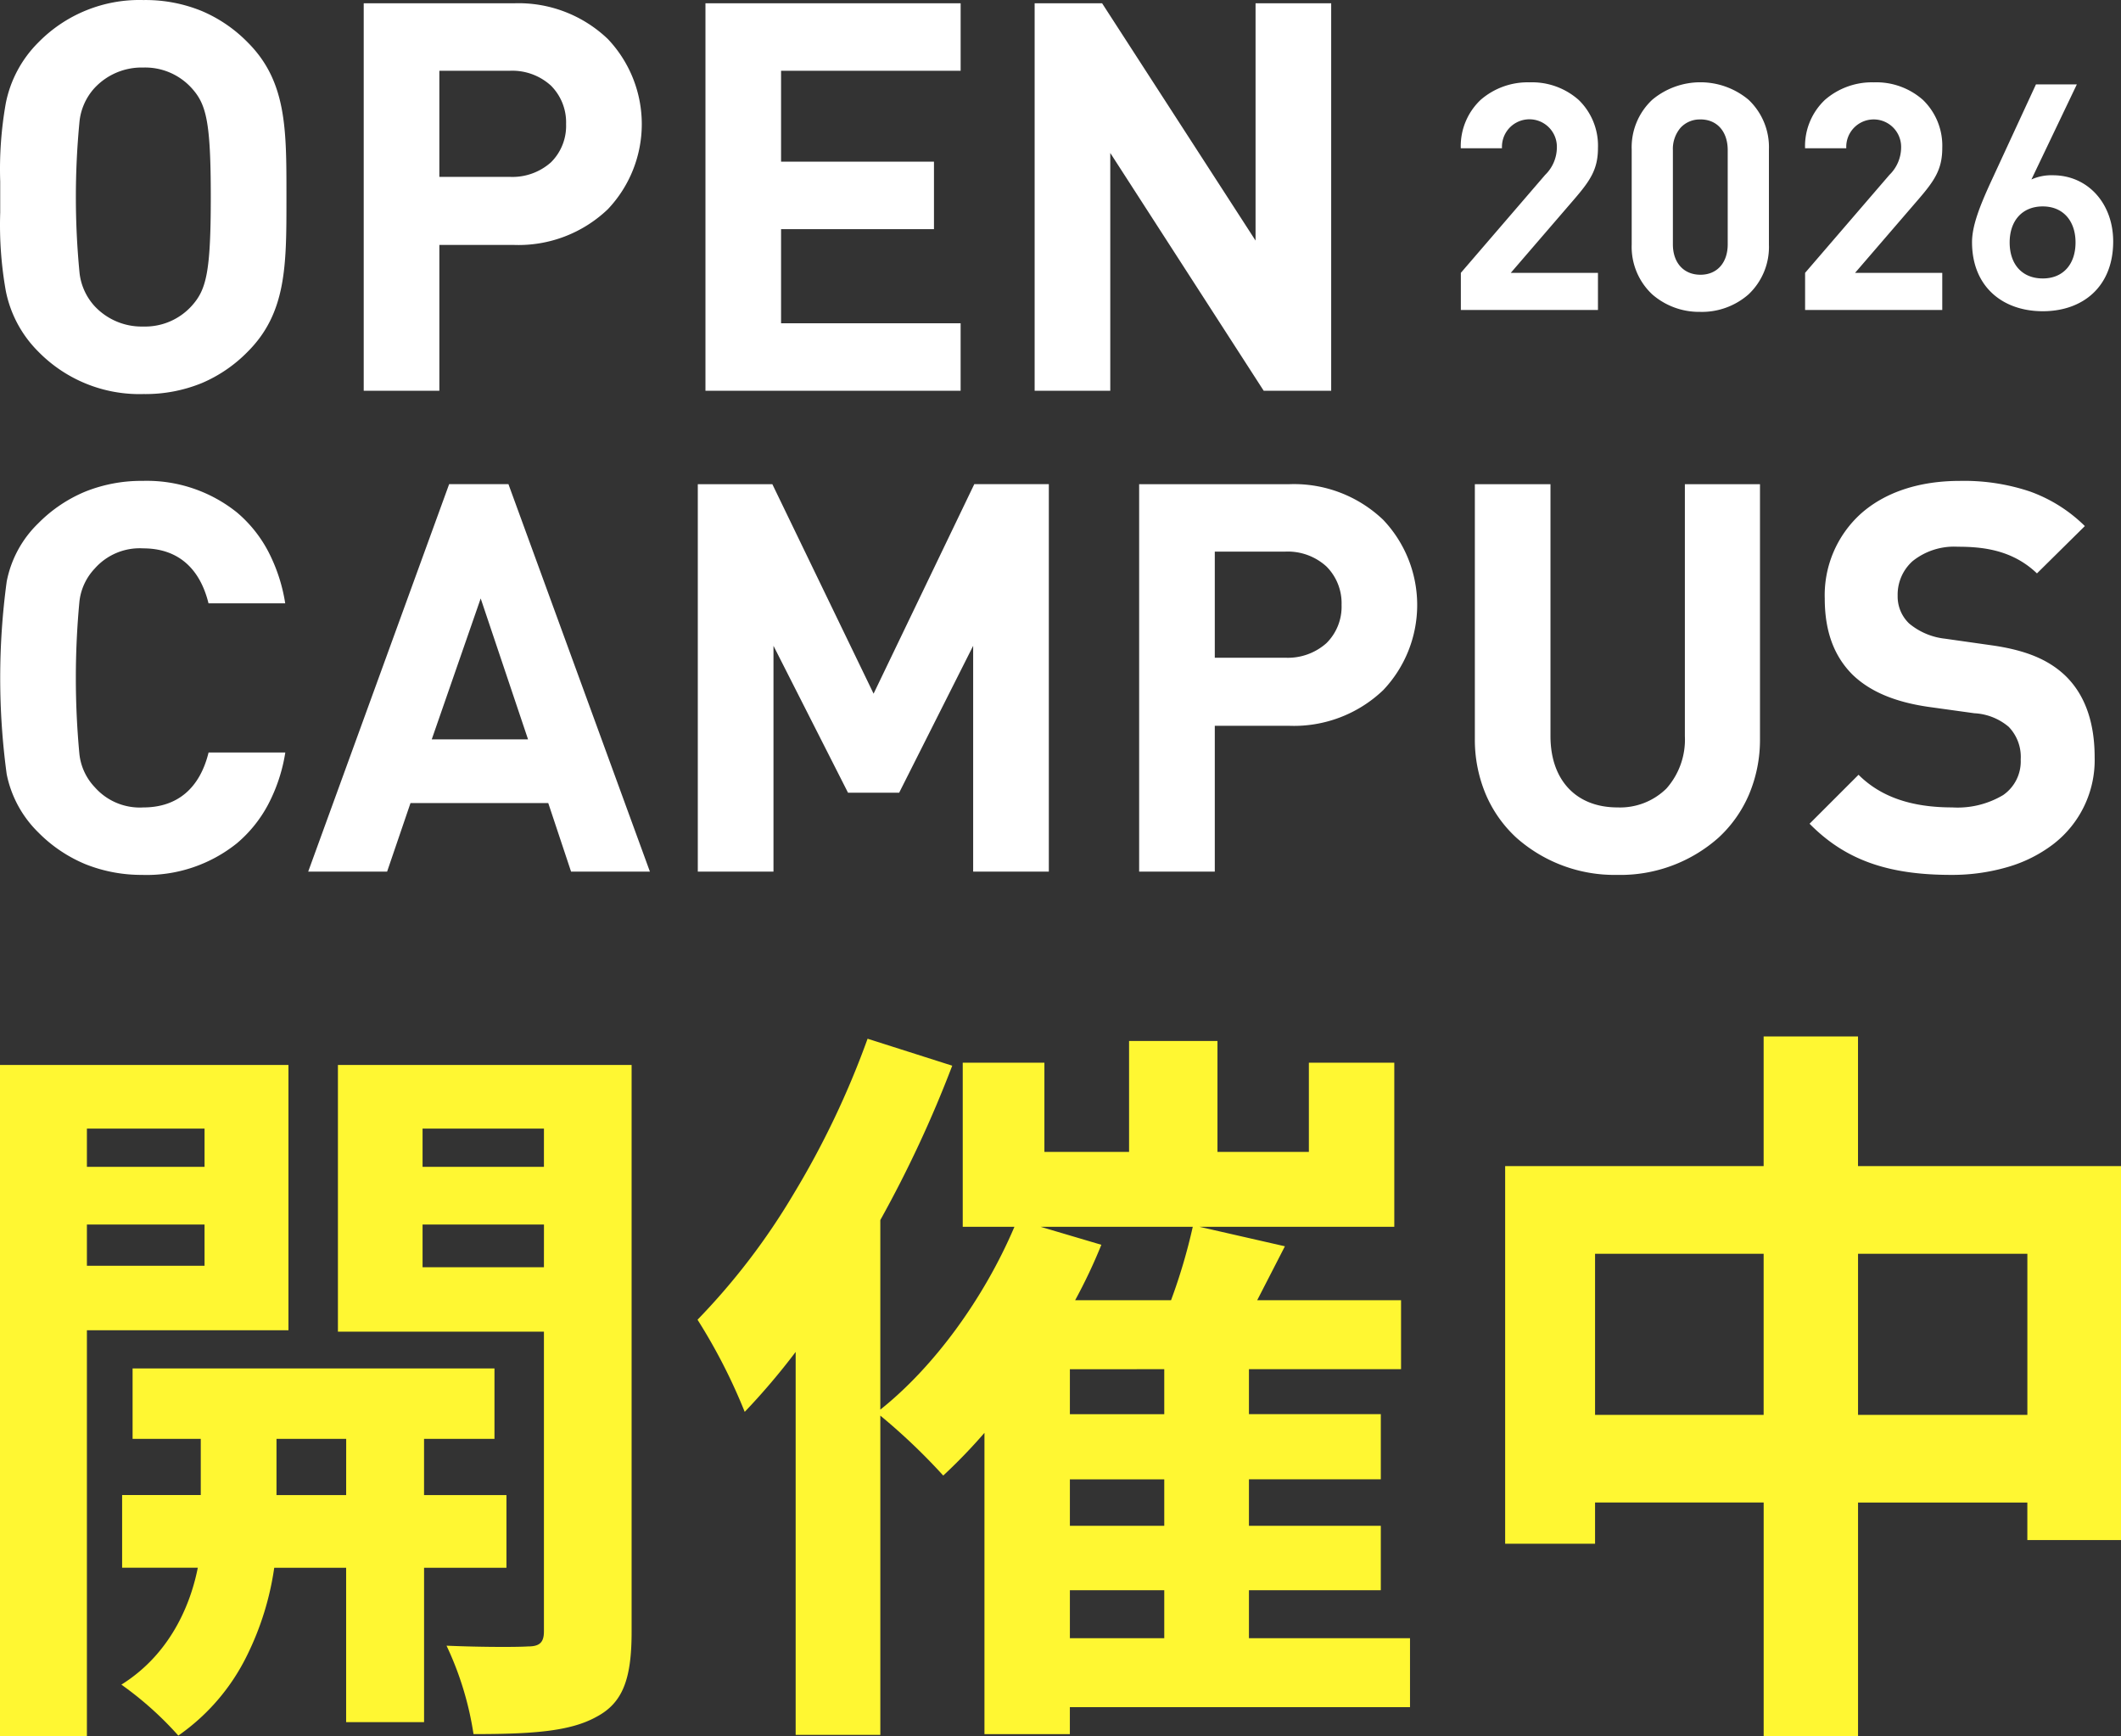
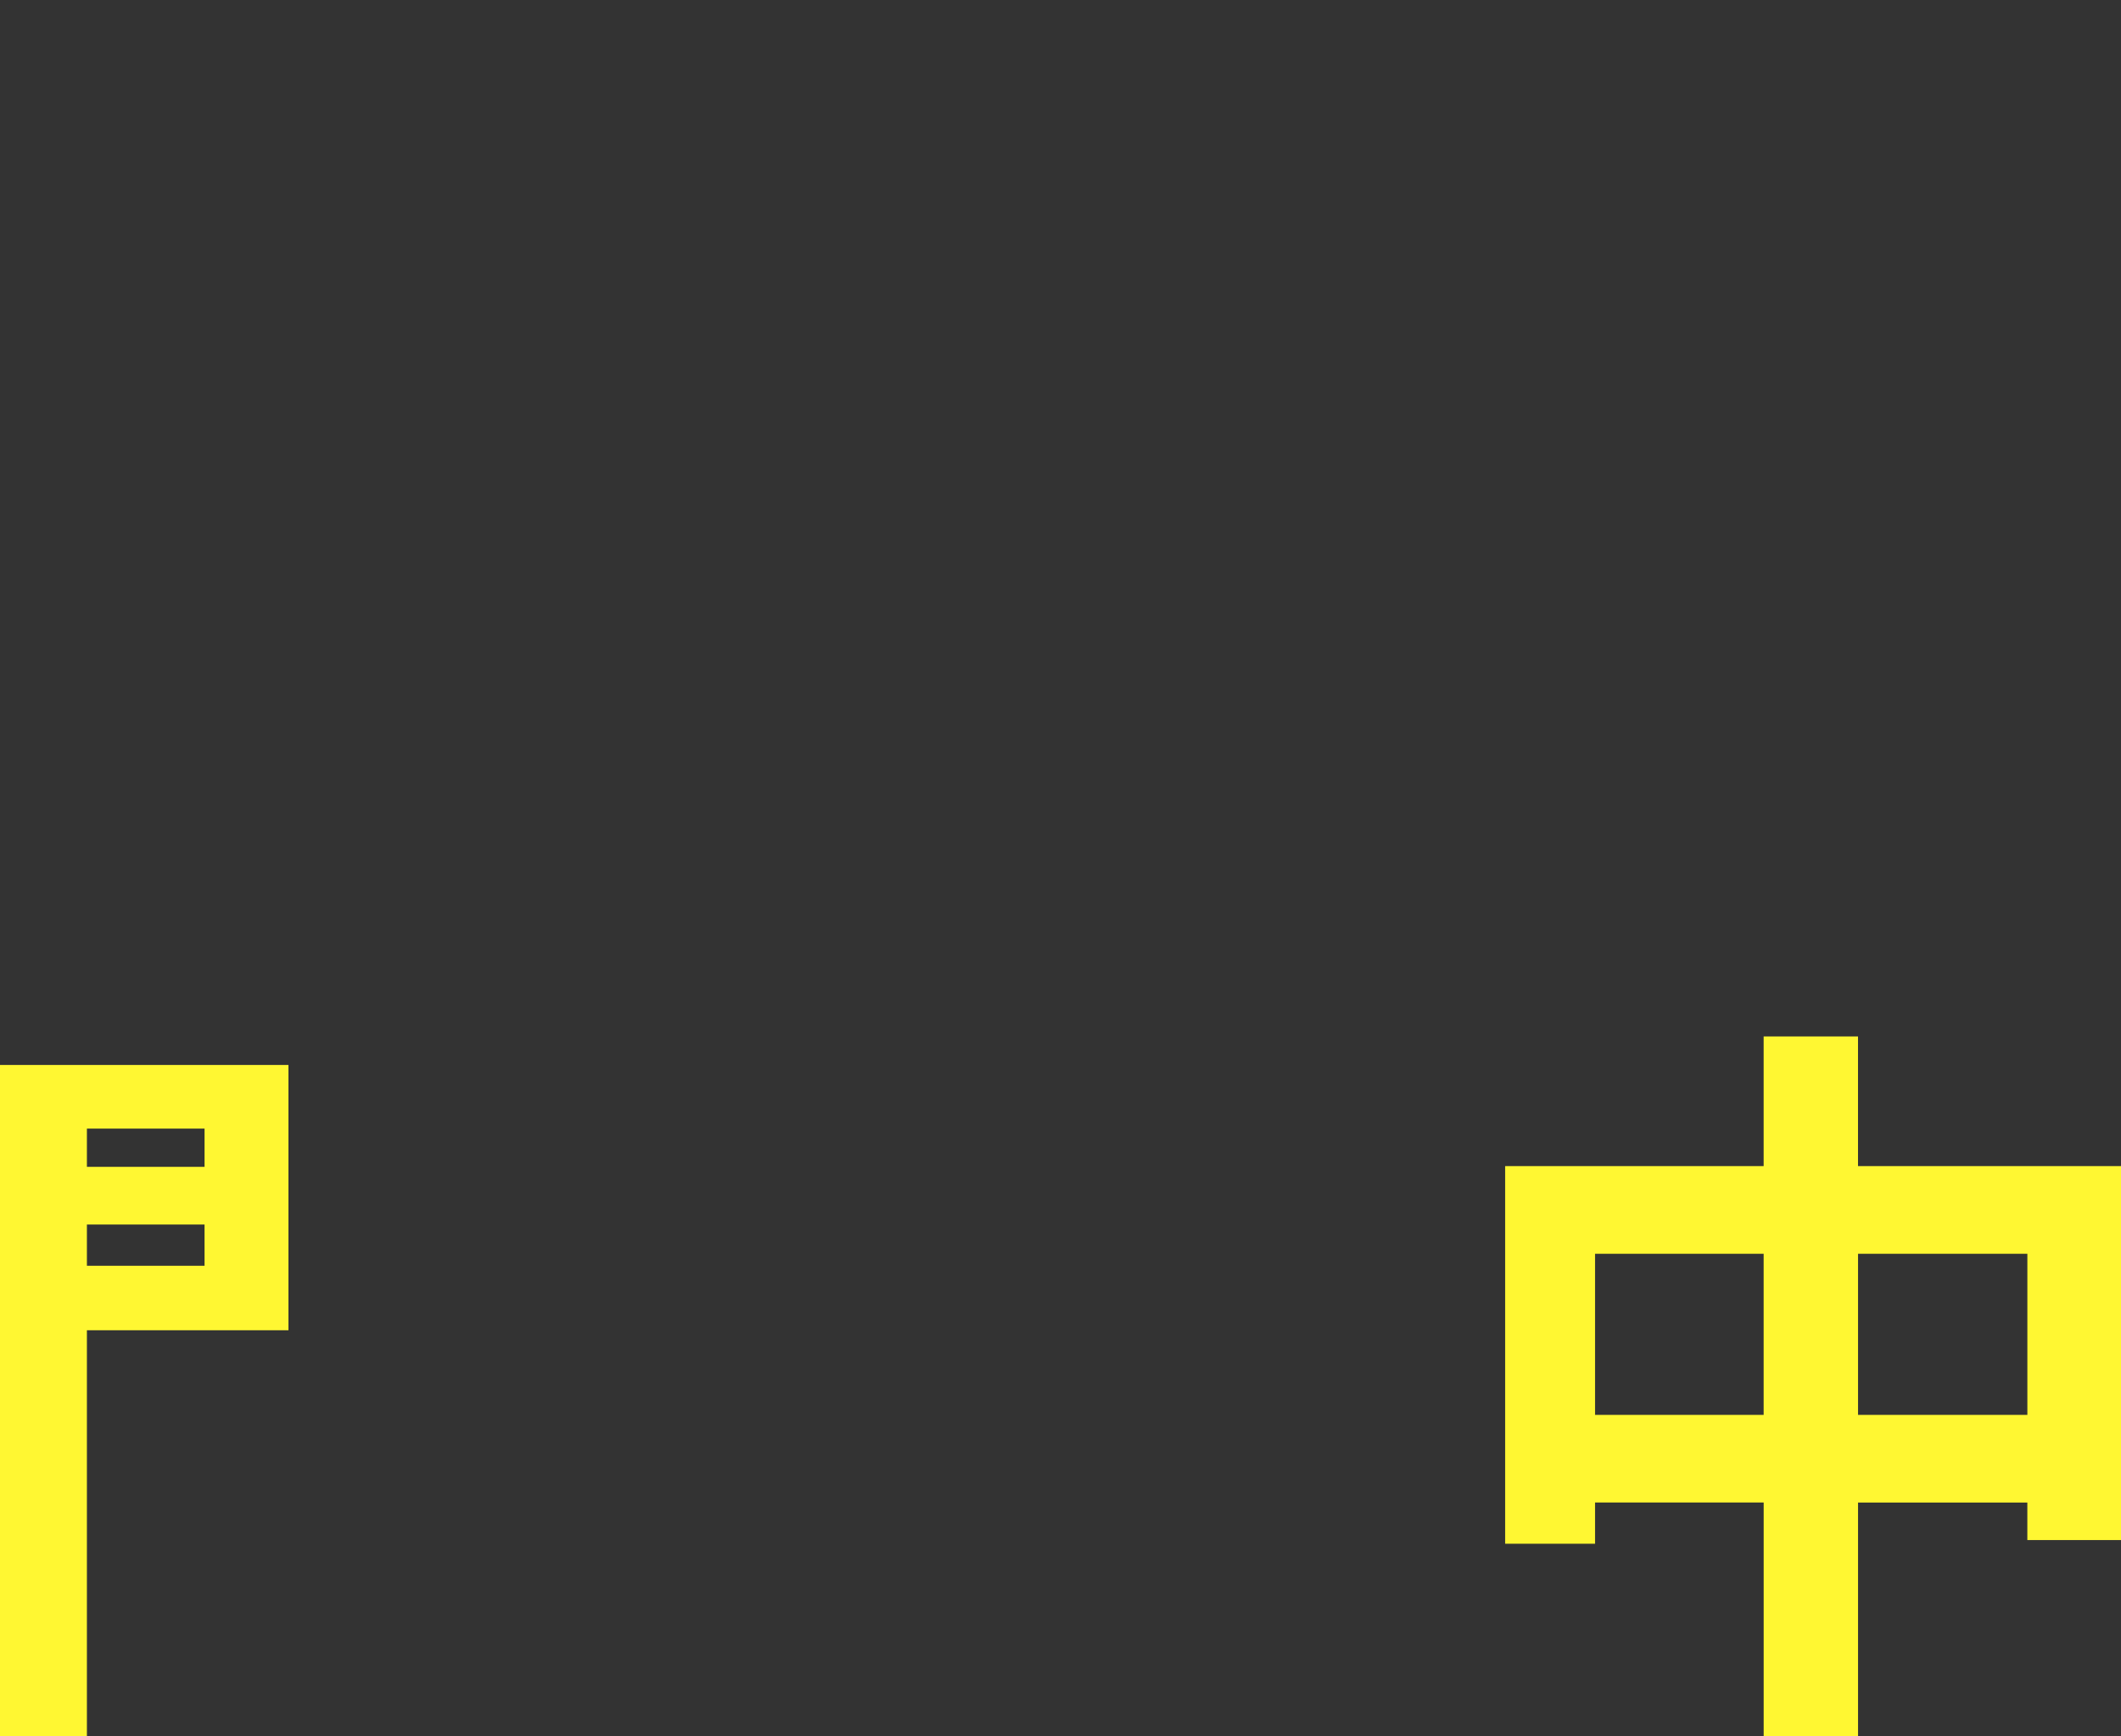
<svg xmlns="http://www.w3.org/2000/svg" width="343.874" height="281.481" viewBox="0 0 343.874 281.481">
  <rect x="0" y="0" width="343.874" height="281.481" fill="#333333" stroke="none" />
  <defs>
    <clipPath id="clip-path">
-       <rect id="長方形_94476" data-name="長方形 94476" width="22.884" height="36.772" fill="none" />
-     </clipPath>
+       </clipPath>
  </defs>
  <g id="グループ_2334" data-name="グループ 2334" transform="translate(-530.367 -1021.408)">
    <g id="グループ_2333" data-name="グループ 2333" transform="translate(530.367 1189.434)">
      <path id="パス_2880" data-name="パス 2880" d="M749.823,1154.138v-21.014h-15.3v21.014H692.615v61.218h14.576v-6.681h27.336v37.905h15.3v-37.9h27.449v6.075h15.185v-60.615Zm-15.3,40.331H707.191v-26.118h27.332Zm42.758,0H749.827v-26.118h27.453Z" transform="translate(-448.587 -1133.124)" fill="#fff732" />
      <path id="パス_2881" data-name="パス 2881" d="M530.367,1136.192v108.842h14.091V1179.2h32.675v-43.005Zm33.163,32.556H544.458v-6.681l19.071,0Zm0-16.035H544.458v-6.2H563.53Z" transform="translate(-530.367 -1131.578)" fill="#fff732" />
-       <path id="パス_2882" data-name="パス 2882" d="M592.522,1189.431v-9.111h11.419V1168.9H545.268v11.417h11.055v9.111H543.571v11.784H555.84c-.934,4.772-3.787,13.577-12.389,18.951a55.043,55.043,0,0,1,9.232,8.259h0a34.032,34.032,0,0,0,11.192-13.1,47.048,47.048,0,0,0,4.357-14.1h11.658v25.021h12.635v-25.021h13.357v-11.784Zm-12.628,0H568.6v-9.111h11.3Z" transform="translate(-523.772 -1115.09)" fill="#fff732" />
-       <path id="パス_2883" data-name="パス 2883" d="M694.957,1230.55v-7.776h21.38v-10.447h-21.38v-7.535h21.38v-10.567h-21.38v-7.287h24.66V1175.76H696.294l4.494-8.746-13.848-3.159h31.582v-26.6H704.673v14.457H689.854V1133.73H675.522v17.979H661.795v-14.457h-13.24v26.6h8.382c-4.978,11.7-13.108,22.779-21.744,29.639v-30.73a192.589,192.589,0,0,0,11.659-25.024l-13.724-4.372a140.962,140.962,0,0,1-12.01,25.19,109.1,109.1,0,0,1-15.561,20.362,91.622,91.622,0,0,1,7.65,14.941,111.613,111.613,0,0,0,8.26-9.718v62.075h13.727v-51.75a98.812,98.812,0,0,1,10.2,9.718,89.933,89.933,0,0,0,6.682-6.925V1246.1h13.846v-4.374h55.149V1230.55Zm-13.73,0h-15.3v-7.775h15.3Zm0-18.219h-15.3v-7.535h15.3Zm0-18.1h-15.3v-7.287l15.3-.006Zm1.1-18.47h-15.55a86.467,86.467,0,0,0,4.252-8.99l-9.839-2.913,24.659,0A91.848,91.848,0,0,1,682.326,1175.759Z" transform="translate(-492.468 -1133.002)" fill="#fff732" />
-       <path id="パス_2884" data-name="パス 2884" d="M566.793,1136.192v43.244h33.4v48.587c0,1.775-.695,2.434-2.549,2.434-.763.051-2.249.08-4.076.08-2.964,0-6.3-.074-9.166-.2a51.511,51.511,0,0,1,4.375,14.333c9.657,0,15.693-.447,19.921-2.794,4.163-2.2,5.711-5.918,5.711-13.727v-91.956Zm33.4,32.792H580.517v-6.922H600.2Zm0-16.277H580.517v-6.193l19.679,0Z" transform="translate(-512.007 -1131.578)" fill="#fff732" />
    </g>
    <g id="グループ_12574" data-name="グループ 12574">
-       <path id="Clip_2-2" data-name="Clip 2-2" d="M846.687,1163.238c-10.348,0-17.206-2.48-22.938-8.293l7.94-7.938c3.562,3.56,8.525,5.291,15.173,5.291a14.439,14.439,0,0,0,8.272-2,6.631,6.631,0,0,0,2.846-5.767,7.005,7.005,0,0,0-1.942-5.292,9.36,9.36,0,0,0-5.565-2.205l-7.588-1.053c-5.4-.8-9.379-2.5-12.175-5.206-3.026-3.026-4.5-7.069-4.5-12.35a17.81,17.81,0,0,1,5.845-13.73c3.911-3.485,9.451-5.327,16.035-5.327a33.613,33.613,0,0,1,11.368,1.71,24.355,24.355,0,0,1,8.922,5.613l-7.764,7.671c-3.987-3.808-8.748-4.323-12.879-4.323a10.739,10.739,0,0,0-7.3,2.348,7.283,7.283,0,0,0-2.406,5.589,6.051,6.051,0,0,0,1.854,4.5,10.908,10.908,0,0,0,5.821,2.47l7.41,1.053c5.52.764,9.221,2.256,12,4.852,3.219,3.049,4.852,7.531,4.852,13.32a17.185,17.185,0,0,1-6.716,14.094,22.456,22.456,0,0,1-7.389,3.7A32.138,32.138,0,0,1,846.687,1163.238Zm-54.084,0a23.962,23.962,0,0,1-16.394-6.032,20.437,20.437,0,0,1-4.927-6.958,22.785,22.785,0,0,1-1.8-9.066V1099.9h12.261v40.844c0,7.128,4.159,11.555,10.852,11.555a10.7,10.7,0,0,0,7.95-3.065,11.954,11.954,0,0,0,2.987-8.49V1099.9H815.71v41.285a22.755,22.755,0,0,1-1.8,9.066,20.416,20.416,0,0,1-4.927,6.958,23.962,23.962,0,0,1-16.373,6.032Zm-239.09,0a24.519,24.519,0,0,1-9.262-1.72,23.242,23.242,0,0,1-7.671-5.162,18.237,18.237,0,0,1-5.127-9.439,116.309,116.309,0,0,1,0-31.229,17.838,17.838,0,0,1,5.114-9.441,23.193,23.193,0,0,1,7.671-5.162,24.463,24.463,0,0,1,9.262-1.721,23.362,23.362,0,0,1,15.295,5.127,21.127,21.127,0,0,1,5.013,6.224,27.326,27.326,0,0,1,2.8,8.5H564.173c-1.435-5.83-5.094-8.91-10.587-8.91a9.714,9.714,0,0,0-7.851,3.264,9.261,9.261,0,0,0-2.488,5.327,132.2,132.2,0,0,0,0,24.817,9.263,9.263,0,0,0,2.5,5.326,9.724,9.724,0,0,0,7.851,3.264c5.493,0,9.154-3.08,10.587-8.91h12.438a27.139,27.139,0,0,1-2.817,8.5,21.233,21.233,0,0,1-5.034,6.224,23.369,23.369,0,0,1-15.262,5.126Zm146.894-.529H688.144V1126.1l-12,23.82h-8.287l-12.087-23.82v36.61H643.5V1099.9h12.086L672,1133.861l16.326-33.964h12.086v62.811Zm-107.279,0H580.334l22.851-62.812H612.8l22.935,62.809H622.953l-3.7-11.116H596.922l-3.795,11.118Zm15.173-44.287-7.937,22.85H615.98Zm119.018,44.285H715.055V1099.9h24.35a20.94,20.94,0,0,1,15.227,5.789,20.047,20.047,0,0,1,0,27.59,20.955,20.955,0,0,1-15.227,5.791H727.319v23.639Zm0-51.872v17.2h11.467a9.392,9.392,0,0,0,6.628-2.36,8.3,8.3,0,0,0,2.459-6.2,8.421,8.421,0,0,0-2.459-6.24,9.3,9.3,0,0,0-6.628-2.406ZM553.6,1085.289a22.936,22.936,0,0,1-17.026-6.883,19.118,19.118,0,0,1-5.273-9.877,61.1,61.1,0,0,1-.9-12.666v-5.019a61.089,61.089,0,0,1,.9-12.666,19.117,19.117,0,0,1,5.273-9.88,22.929,22.929,0,0,1,17.026-6.883,24.108,24.108,0,0,1,9.5,1.787,22.96,22.96,0,0,1,7.444,5.094c6.267,6.267,6.266,13.967,6.264,24.621v.865c0,10.656,0,18.35-6.264,24.623a22.957,22.957,0,0,1-7.444,5.1A24.165,24.165,0,0,1,553.6,1085.289Zm0-52.932a10.419,10.419,0,0,0-7.938,3.353,9.549,9.549,0,0,0-2.393,5.275,127.315,127.315,0,0,0,0,24.724,9.565,9.565,0,0,0,2.393,5.282,10.427,10.427,0,0,0,7.938,3.351,10.18,10.18,0,0,0,7.853-3.351c2.354-2.617,3.088-5.392,3.088-17.644s-.732-15.027-3.088-17.642A10.174,10.174,0,0,0,553.6,1032.357Zm192.594,52.4H735.251l-24.877-38.553v38.552H698.112v-62.814h10.939l24.877,38.465v-38.465H746.19v62.814Zm-60.082,0H644.741v-62.815h41.373v10.941H657v14.732h24.79v10.94H657v15.26h29.111v10.942Zm-84.515,0H589.336v-62.815h24.348a20.945,20.945,0,0,1,15.231,5.791,20.044,20.044,0,0,1,0,27.592,20.958,20.958,0,0,1-15.228,5.791H601.6v23.642Zm0-51.873v17.2h11.467a9.391,9.391,0,0,0,6.628-2.36,8.3,8.3,0,0,0,2.453-6.2,8.421,8.421,0,0,0-2.459-6.24,9.3,9.3,0,0,0-6.628-2.406Zm204.464,39.08a11.558,11.558,0,0,1-7.811-2.826,10.533,10.533,0,0,1-3.339-8.068v-15.427a10.528,10.528,0,0,1,3.339-8.068,12.168,12.168,0,0,1,15.6,0,10.559,10.559,0,0,1,3.309,8.068v15.421a10.564,10.564,0,0,1-3.309,8.068A11.472,11.472,0,0,1,806.063,1071.968Zm0-31.191a4.231,4.231,0,0,0-3.219,1.335,5.275,5.275,0,0,0-1.253,3.647v15.259c0,3,1.755,4.933,4.471,4.933,2.685,0,4.419-1.936,4.419-4.933v-15.263c0-3.028-1.736-4.983-4.419-4.983Zm39.212,30.883H823.024v-6.016l13.669-15.878a6.247,6.247,0,0,0,1.9-4.419,4.449,4.449,0,0,0-8.895-.25q0,.176,0,.352h-6.679a10.316,10.316,0,0,1,3.225-7.85,11.616,11.616,0,0,1,7.926-2.839,11.405,11.405,0,0,1,7.971,2.858,10.32,10.32,0,0,1,3.122,7.785c0,3.459-1.251,5.29-3.911,8.376l-10.228,11.87h14.138v6.016Zm-55.815,0H767.212v-6.016l13.667-15.878a6.251,6.251,0,0,0,1.9-4.419,4.451,4.451,0,1,0-8.9-.286q-.007.194,0,.388h-6.678a10.316,10.316,0,0,1,3.223-7.85,11.617,11.617,0,0,1,7.926-2.839,11.4,11.4,0,0,1,7.971,2.858,10.32,10.32,0,0,1,3.121,7.785c0,3.459-1.251,5.29-3.91,8.376l-10.228,11.87h14.138v6.016Z" fill="#fff" />
      <g id="グループ_170567" data-name="グループ 170567" transform="translate(850.089 1035.09)">
        <g id="グループ_170566" data-name="グループ 170566" clip-path="url(#clip-path)">
          <path id="パス_1314063" data-name="パス 1314063" d="M9.627,15.414A7.883,7.883,0,0,1,13.1,14.73c5.682,0,9.785,4.577,9.785,10.732,0,7.312-4.893,11.31-11.416,11.31C5,36.772,0,32.826,0,25.567c0-2.683,1.315-5.944,2.946-9.522L10.363,0h6.629Zm1.841,16.045c3.314,0,5.313-2.315,5.313-5.839,0-3.472-2-5.839-5.313-5.839C8.1,19.78,6.1,22.147,6.1,25.619c0,3.525,2,5.839,5.366,5.839" fill="#fff" />
        </g>
      </g>
    </g>
  </g>
</svg>